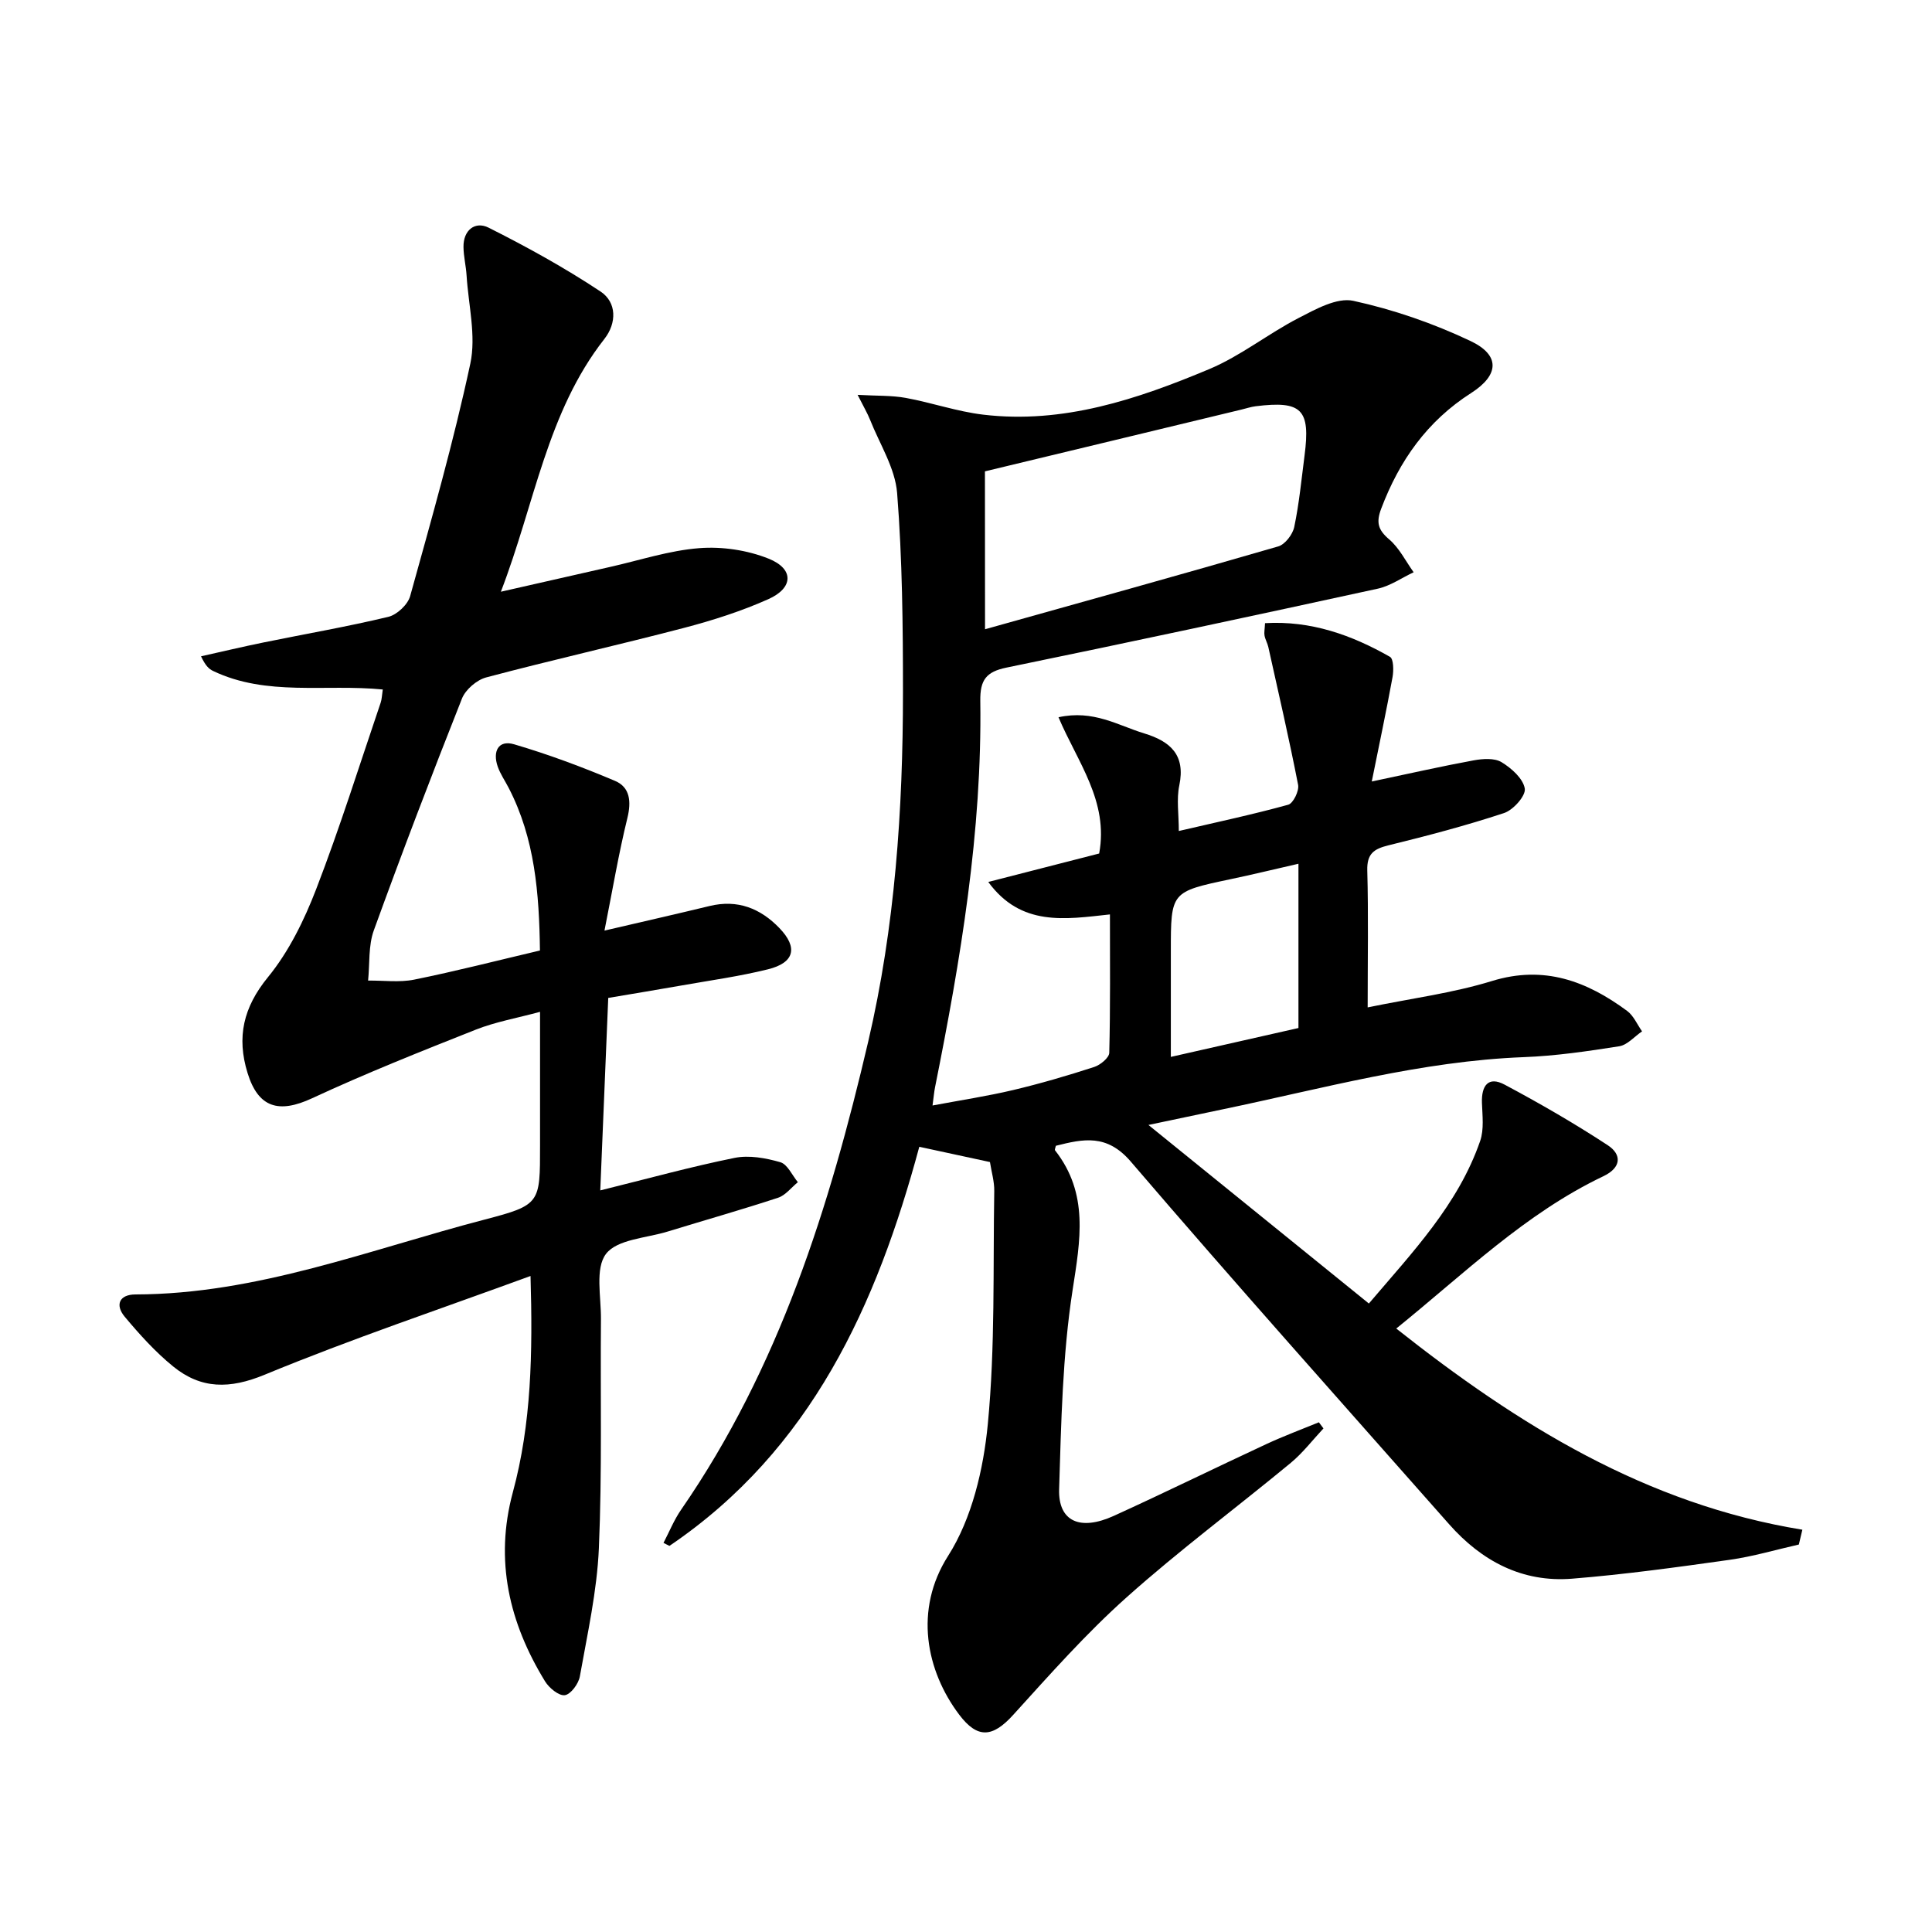
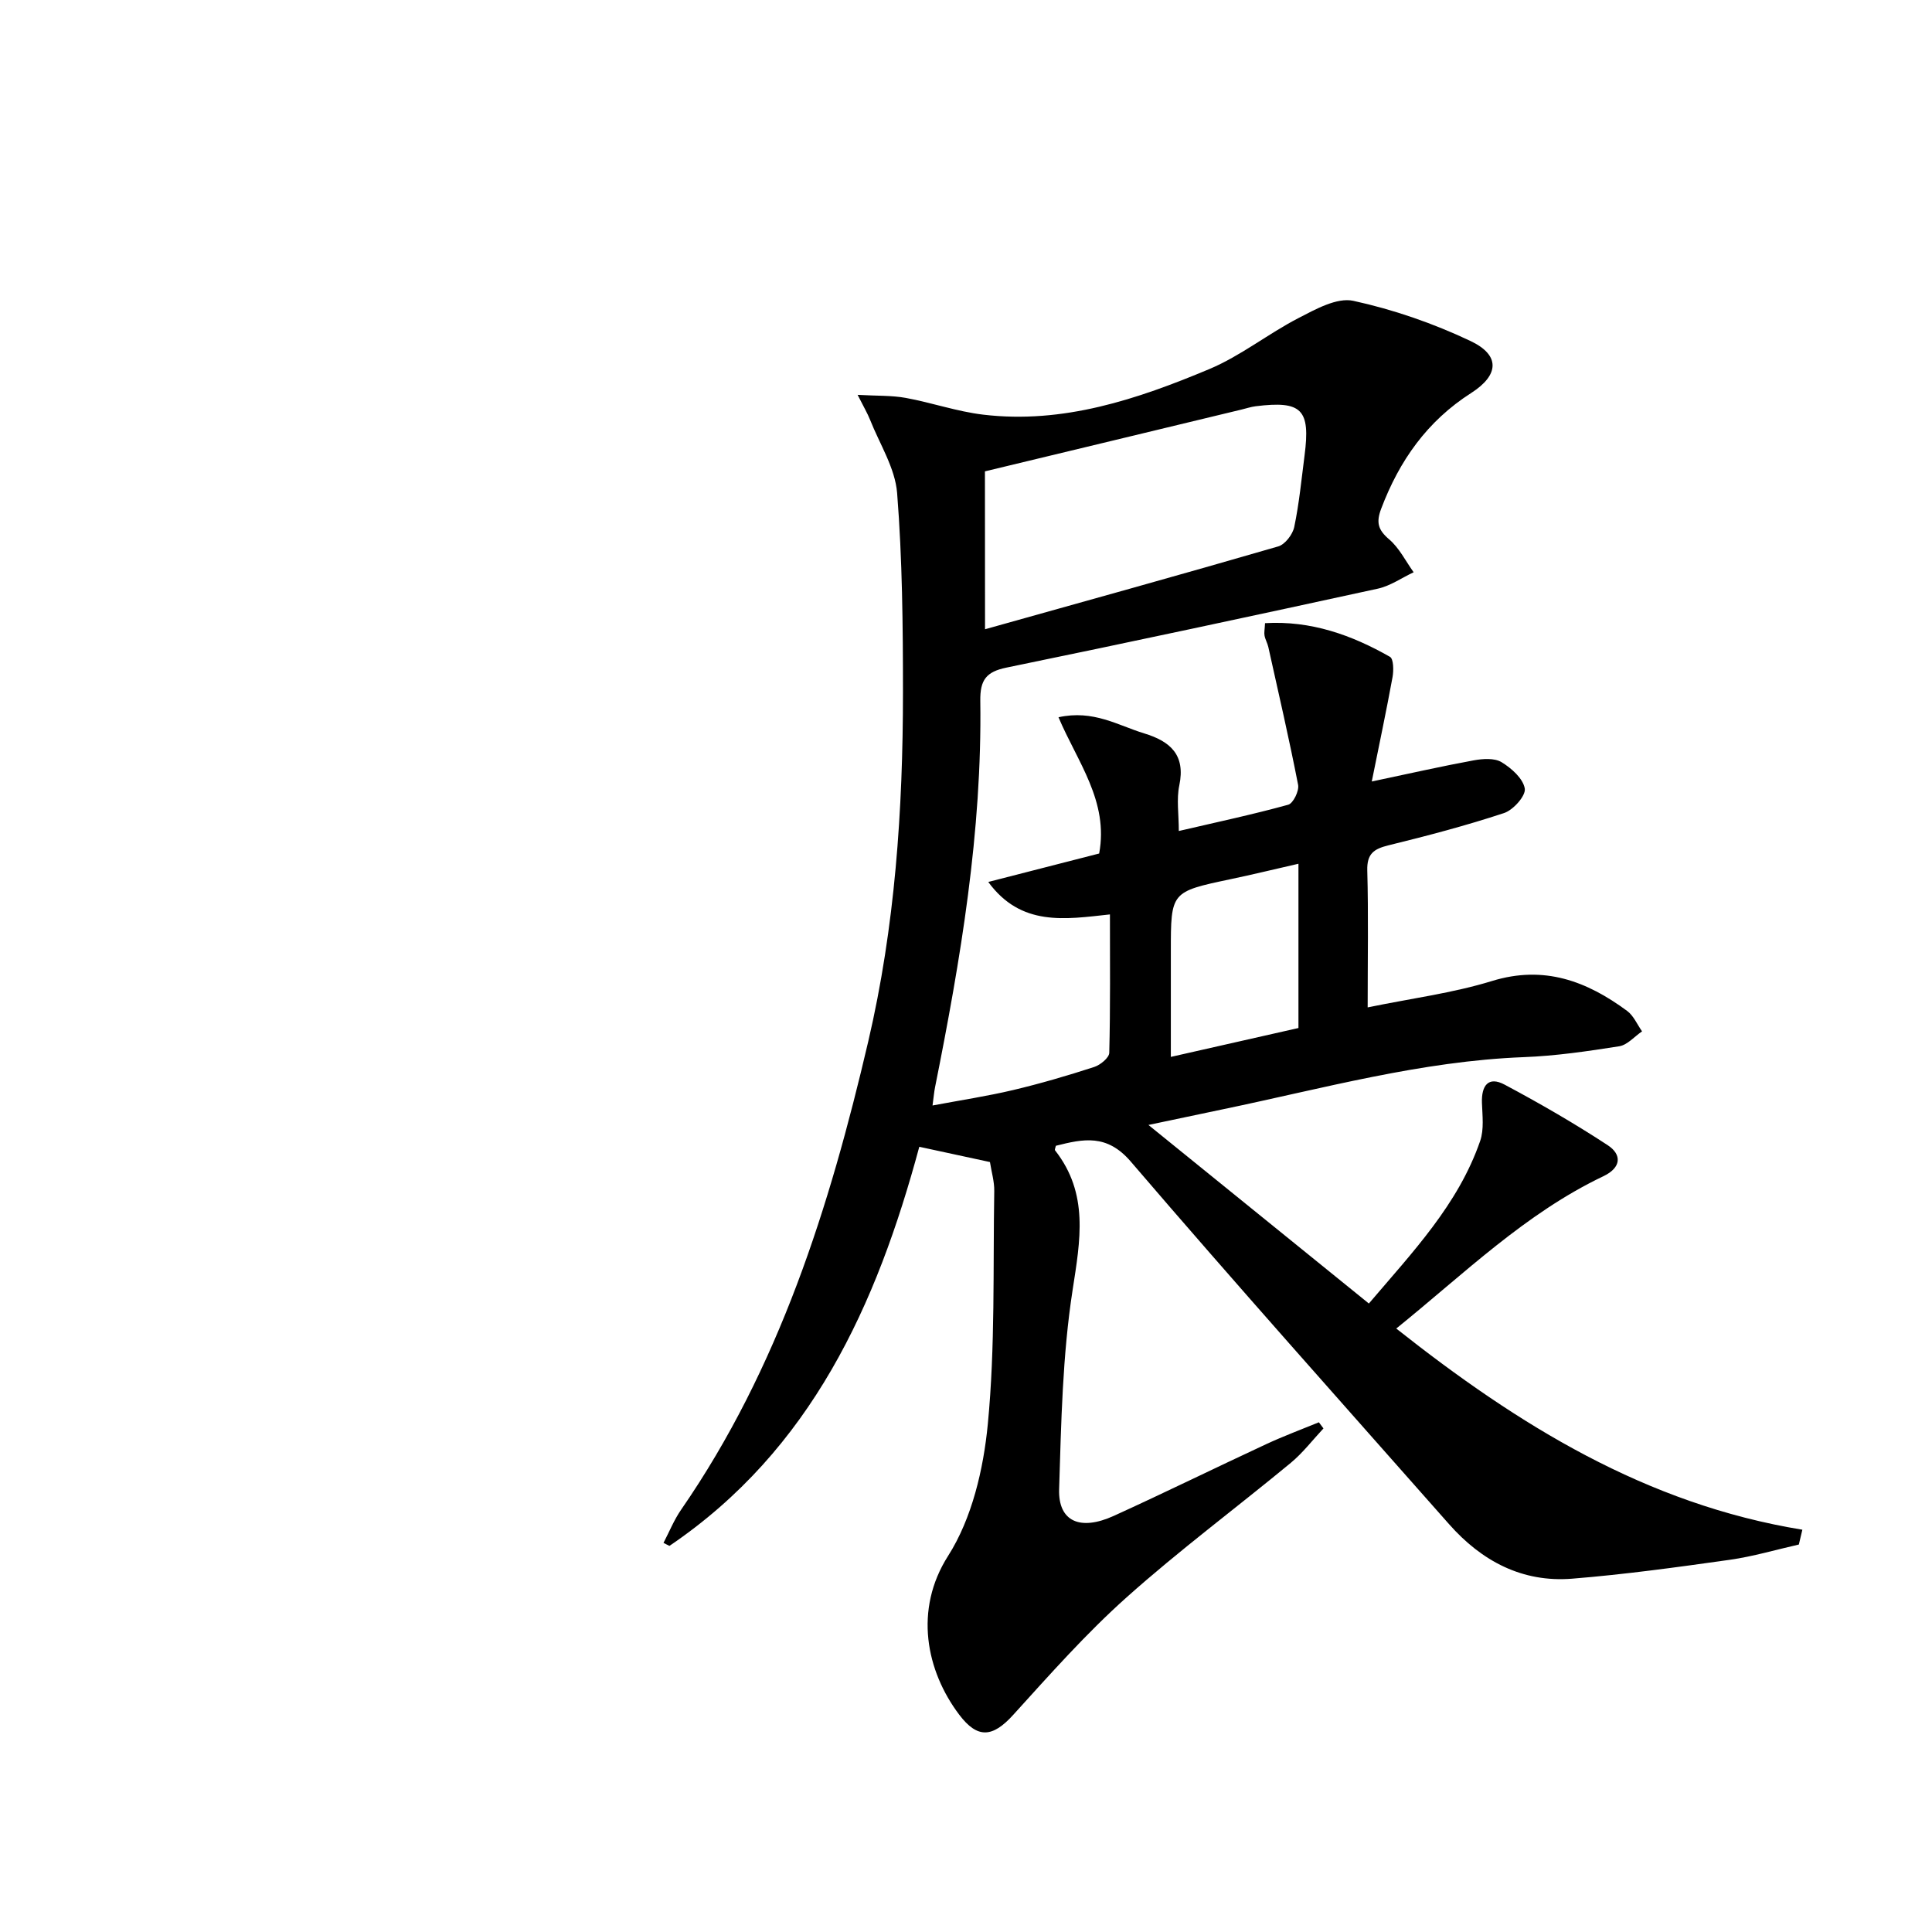
<svg xmlns="http://www.w3.org/2000/svg" enable-background="new 0 0 400 400" viewBox="0 0 400 400">
  <path d="m372.43 319.78c-4.76 1.07-9.48 2.48-14.3 3.16-10.85 1.53-21.72 3.03-32.64 3.91-10.33.83-18.73-3.65-25.48-11.29-22.04-24.96-44.23-49.78-65.89-75.06-4.95-5.78-9.82-4.71-15.51-3.28-.08.39-.29.8-.17.95 7.02 8.95 5.23 18.58 3.63 28.92-2.1 13.56-2.36 27.45-2.79 41.22-.21 6.68 4.32 8.72 11.33 5.53 10.59-4.82 21.03-9.96 31.58-14.86 3.55-1.65 7.24-3.02 10.87-4.51.32.42.63.85.95 1.27-2.25 2.4-4.27 5.06-6.78 7.14-11.29 9.33-23.08 18.09-33.99 27.84-8.38 7.48-15.89 15.98-23.46 24.32-4.25 4.69-7.38 5.01-11.19-.04-6.82-9.03-9.43-21.69-2.29-32.88 4.94-7.76 7.32-17.95 8.22-27.31 1.54-15.98 1.06-32.15 1.33-48.24.03-1.95-.57-3.92-.89-5.98-4.85-1.05-9.52-2.06-14.63-3.16-8.83 32.76-22.37 62.75-51.73 82.63-.41-.21-.82-.42-1.23-.62 1.2-2.3 2.18-4.75 3.64-6.86 20.3-29.37 30.75-62.72 38.75-96.95 5.54-23.72 7.19-47.96 7.19-72.27 0-13.77-.13-27.57-1.21-41.28-.41-5.17-3.61-10.13-5.6-15.16-.53-1.34-1.28-2.59-2.58-5.17 4.02.23 7.05.1 9.96.63 5.38.98 10.64 2.83 16.05 3.47 16.56 1.97 31.9-3.19 46.79-9.43 6.51-2.73 12.2-7.33 18.52-10.59 3.52-1.82 7.92-4.28 11.3-3.55 8.32 1.81 16.57 4.67 24.27 8.32 6.17 2.92 5.97 7.03.15 10.76-9.11 5.82-14.88 14.01-18.64 23.96-1.07 2.83-.67 4.37 1.64 6.34 2.11 1.79 3.42 4.51 5.08 6.82-2.46 1.15-4.81 2.82-7.39 3.39-25.61 5.58-51.24 11.07-76.91 16.35-4.2.86-5.48 2.56-5.42 6.87.39 27.07-4.08 53.6-9.37 80.02-.19.95-.27 1.93-.52 3.77 5.85-1.1 11.33-1.93 16.7-3.2 5.65-1.34 11.24-2.98 16.76-4.77 1.27-.41 3.1-1.9 3.13-2.93.24-9.45.14-18.92.14-28.66-9.35 1.02-18.4 2.55-25.19-6.72 8.15-2.09 15.61-4 22.96-5.89 2.01-10.83-4.51-18.96-8.42-28.21 7.22-1.6 12.32 1.69 17.74 3.34 5.39 1.64 8.6 4.43 7.27 10.78-.6 2.85-.1 5.94-.1 9.43 7.9-1.84 15.33-3.42 22.65-5.44 1.03-.28 2.29-2.86 2.05-4.11-1.86-9.56-4.06-19.05-6.17-28.55-.18-.8-.63-1.54-.78-2.35-.12-.62.04-1.3.1-2.58 9.5-.56 17.92 2.44 25.87 6.97.75.43.78 2.82.53 4.2-1.27 6.95-2.74 13.86-4.3 21.61 7.96-1.68 14.52-3.17 21.12-4.38 1.87-.34 4.28-.51 5.75.38 2.06 1.25 4.47 3.4 4.81 5.47.24 1.48-2.38 4.43-4.28 5.06-7.87 2.6-15.9 4.71-23.96 6.69-3.02.74-4.46 1.75-4.37 5.19.25 9.13.08 18.27.08 28.36 9.02-1.86 17.61-2.96 25.76-5.47 10.78-3.31 19.6.03 27.96 6.2 1.34.99 2.08 2.8 3.09 4.23-1.57 1.07-3.04 2.82-4.73 3.09-6.55 1.03-13.15 2-19.77 2.25-21.24.82-41.59 6.49-62.21 10.78-4.68.97-9.35 1.97-15.49 3.26 15.64 12.67 30.36 24.6 45.64 36.97 9.04-10.64 18.48-20.47 23.04-33.65.83-2.4.46-5.27.37-7.91-.12-3.53 1.3-5.57 4.69-3.76 7.28 3.88 14.45 8.02 21.35 12.54 2.96 1.94 2.84 4.64-.89 6.42-16.16 7.7-28.79 20.15-42.89 31.54 25.24 19.97 51.73 36.38 84.08 41.65-.24 1.01-.48 2.04-.73 3.07zm-168.49-189.5c20.22-5.67 40.5-11.28 60.7-17.15 1.42-.41 3-2.48 3.32-4.03 1.02-4.86 1.49-9.83 2.13-14.77 1.25-9.58-.56-11.41-10.12-10.22-.98.12-1.94.45-2.91.68-8.88 2.14-17.75 4.28-26.63 6.42-8.64 2.08-17.28 4.16-26.51 6.38.02 10.93.02 21.34.02 32.69zm64.89 48.55c-5.03 1.15-9.52 2.24-14.03 3.19-12.39 2.62-12.39 2.59-12.39 14.96v21.84c9.5-2.15 18.08-4.09 26.42-5.98 0-11.67 0-22.45 0-34.01z" />
-   <path d="m109.84 264.18c-18.75 6.87-37.14 13.04-55.02 20.43-7.27 3.01-13.19 3-18.97-1.7-3.7-3.01-6.97-6.64-10.04-10.31-2.01-2.42-1.13-4.59 2.23-4.6 25.2-.05 48.44-9.28 72.3-15.5 11.57-3.02 11.47-3.38 11.47-15.27 0-8.98 0-17.96 0-27.74-4.84 1.31-9.24 2.08-13.31 3.69-11.39 4.51-22.79 9.05-33.9 14.21-6.87 3.19-11.13 1.98-13.35-5.25-2.28-7.4-.89-13.57 4.23-19.83 4.32-5.28 7.5-11.79 9.98-18.22 4.9-12.7 8.97-25.71 13.35-38.6.25-.74.26-1.56.44-2.74-11.96-1.17-24.03 1.47-35.12-3.83-.85-.4-1.58-1.06-2.51-3.04 4.32-.96 8.63-1.99 12.96-2.87 8.61-1.76 17.28-3.25 25.82-5.3 1.79-.43 4.04-2.54 4.52-4.3 4.43-15.96 8.98-31.92 12.45-48.1 1.24-5.78-.39-12.17-.77-18.28-.12-1.97-.62-3.93-.64-5.89-.05-3.53 2.43-5.39 5.19-4.01 7.95 3.99 15.79 8.32 23.19 13.23 3.36 2.23 3.38 6.52.78 9.83-11.87 15.15-14.38 34.03-21.42 52.32 8.16-1.85 15.37-3.5 22.6-5.13 6.15-1.38 12.25-3.41 18.47-3.89 4.74-.37 9.97.41 14.38 2.18 5.26 2.11 5.15 6.05-.07 8.38-5.56 2.48-11.45 4.37-17.36 5.92-13.64 3.57-27.42 6.66-41.05 10.28-1.97.52-4.29 2.52-5.03 4.39-6.3 15.9-12.41 31.89-18.24 47.97-1.16 3.19-.83 6.92-1.19 10.41 3.19-.04 6.48.42 9.55-.2 8.6-1.74 17.11-3.93 26.03-6.03-.16-11.85-1.04-23.16-6.47-33.66-.76-1.48-1.74-2.88-2.28-4.44-1.06-3.06.09-5.57 3.41-4.59 7.1 2.09 14.08 4.69 20.9 7.58 3.1 1.32 3.38 4.27 2.54 7.7-1.8 7.32-3.05 14.78-4.74 23.29 8.29-1.93 15.06-3.47 21.8-5.1 5.77-1.39 10.49.5 14.42 4.58 3.89 4.04 3.12 7.18-2.39 8.54-5.95 1.47-12.06 2.31-18.1 3.38-4.73.84-9.47 1.61-14.95 2.54-.54 12.99-1.08 25.98-1.65 39.85 9.82-2.43 18.75-4.9 27.8-6.73 3-.61 6.45.02 9.47.89 1.49.43 2.45 2.7 3.64 4.14-1.36 1.1-2.55 2.71-4.1 3.22-7.57 2.49-15.24 4.66-22.86 7-4.42 1.36-10.44 1.59-12.76 4.62-2.3 3.01-1.01 8.87-1.05 13.49-.14 15.83.25 31.68-.43 47.48-.39 8.89-2.38 17.72-3.94 26.52-.27 1.52-1.88 3.71-3.11 3.88s-3.25-1.49-4.09-2.86c-7.43-12.12-10.48-25.01-6.68-39.12 3.87-14.26 4.13-28.87 3.67-44.81z" />
</svg>